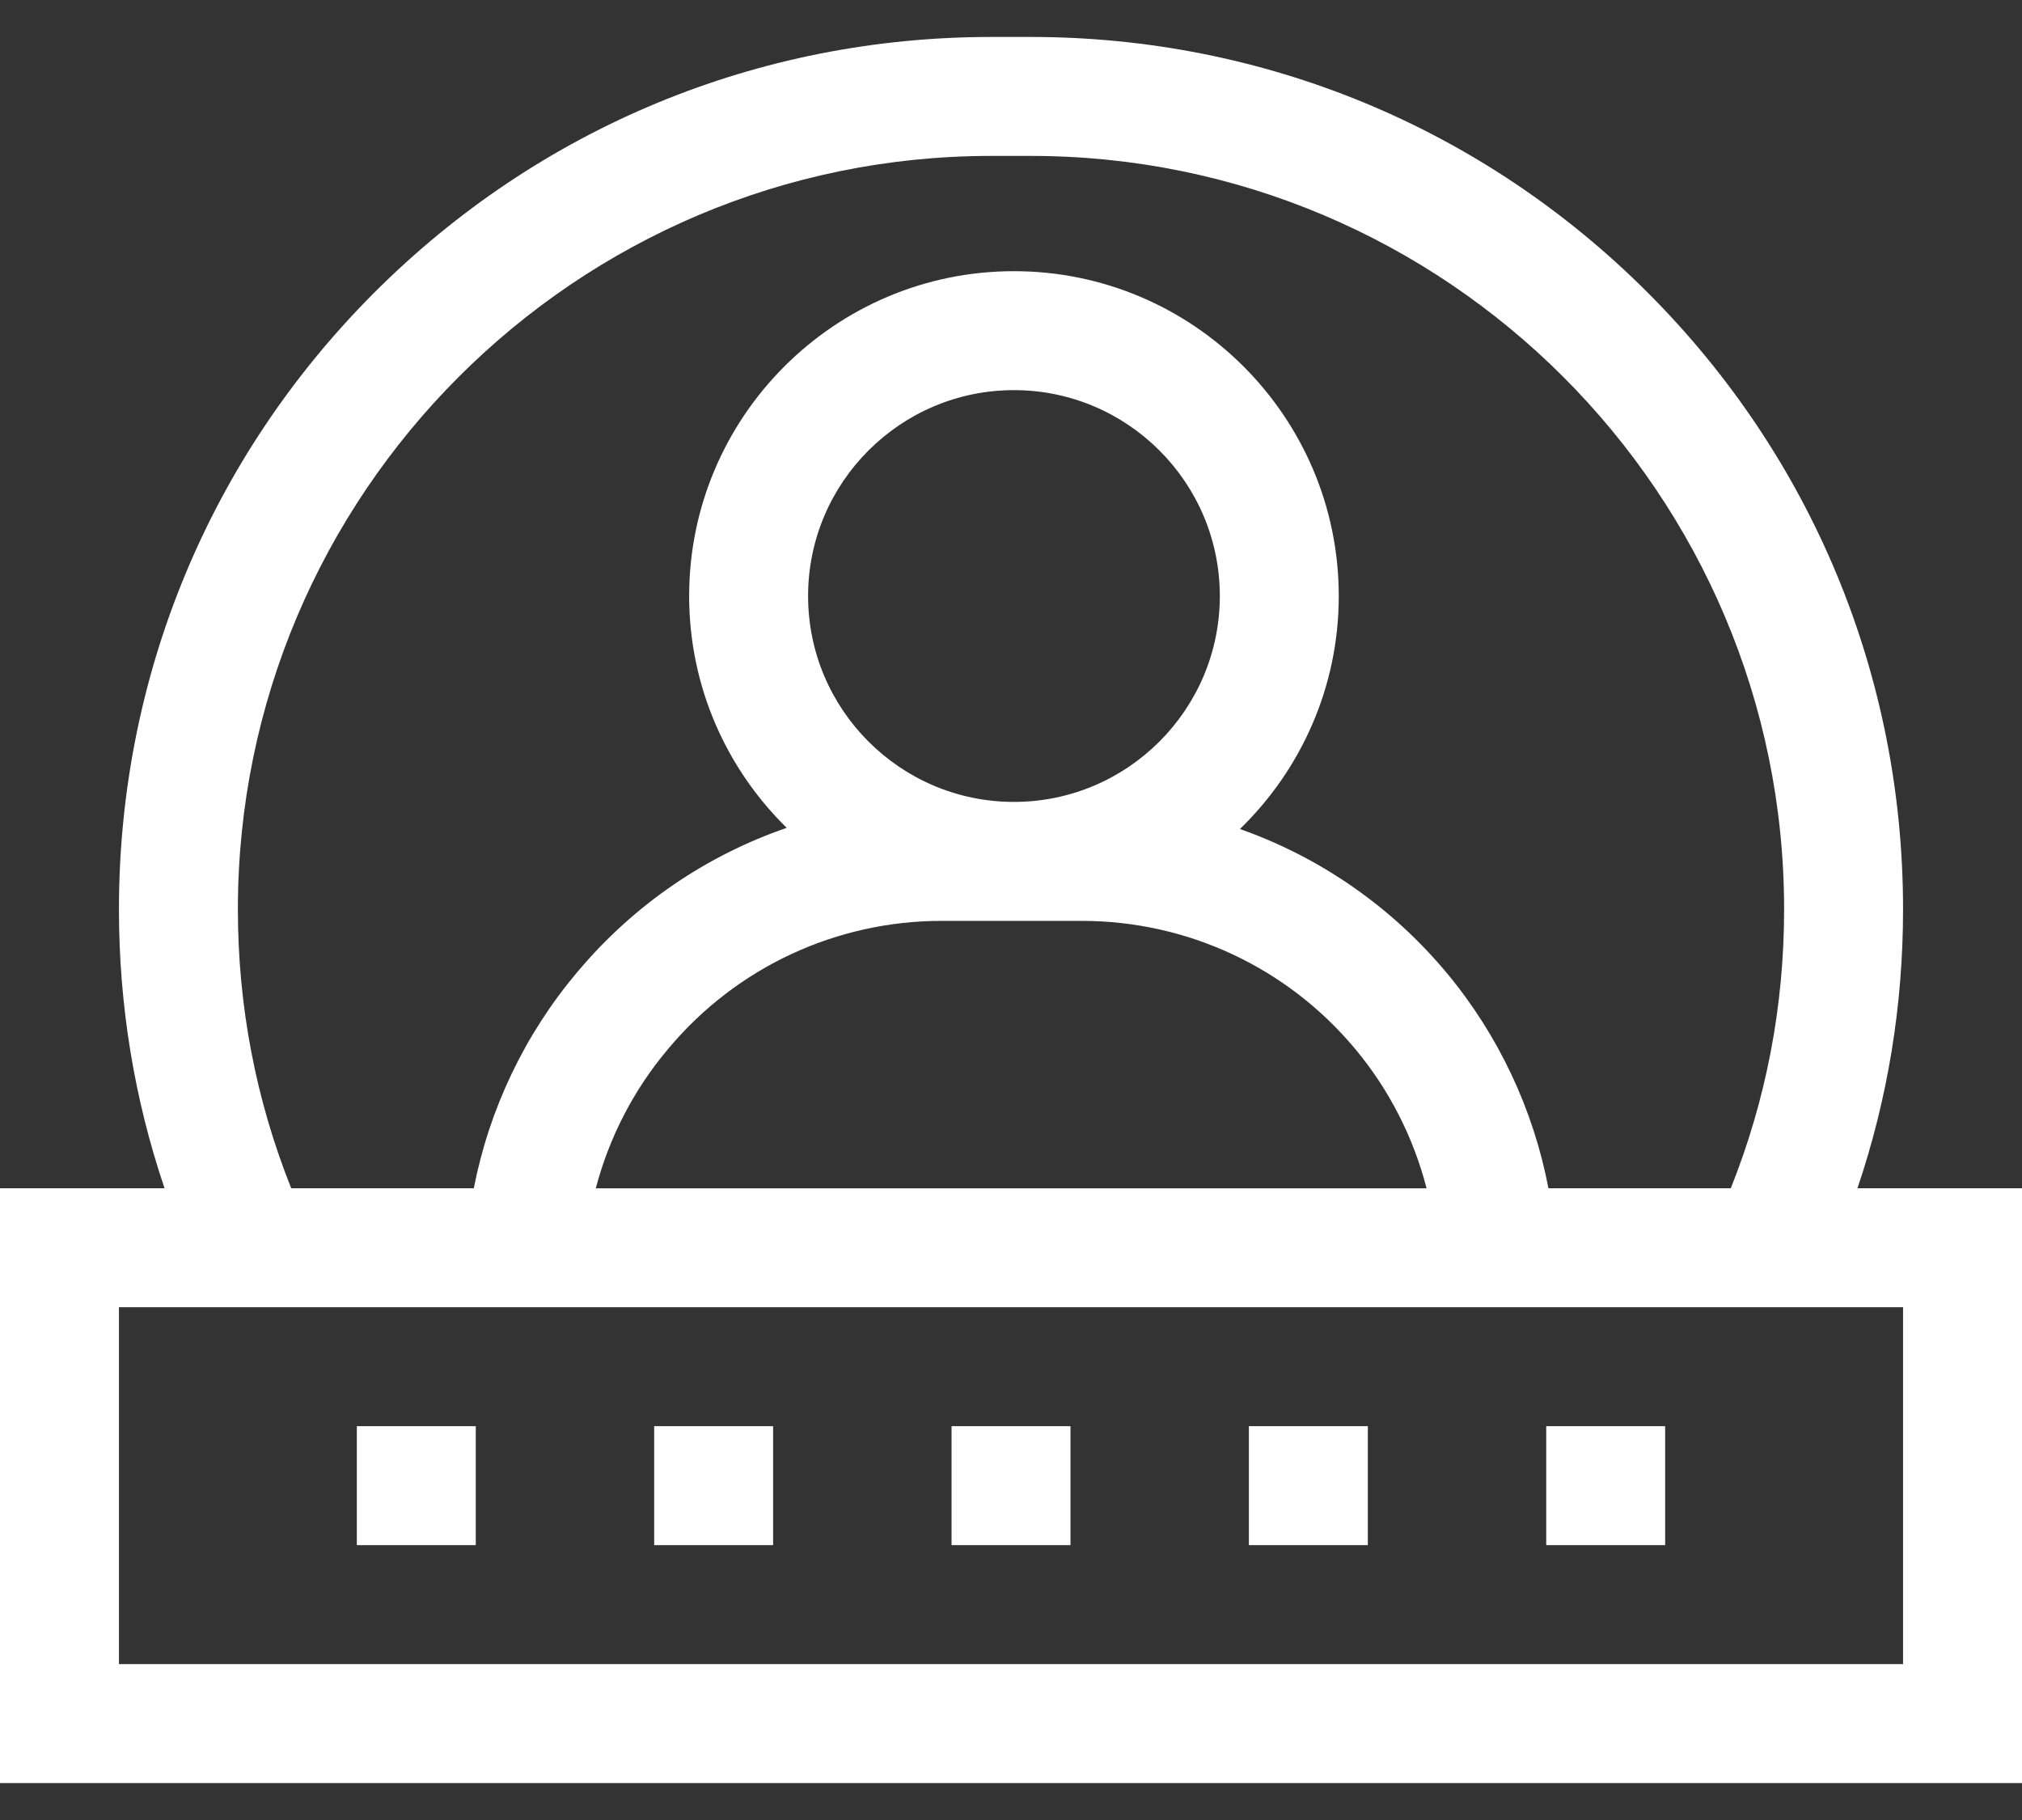
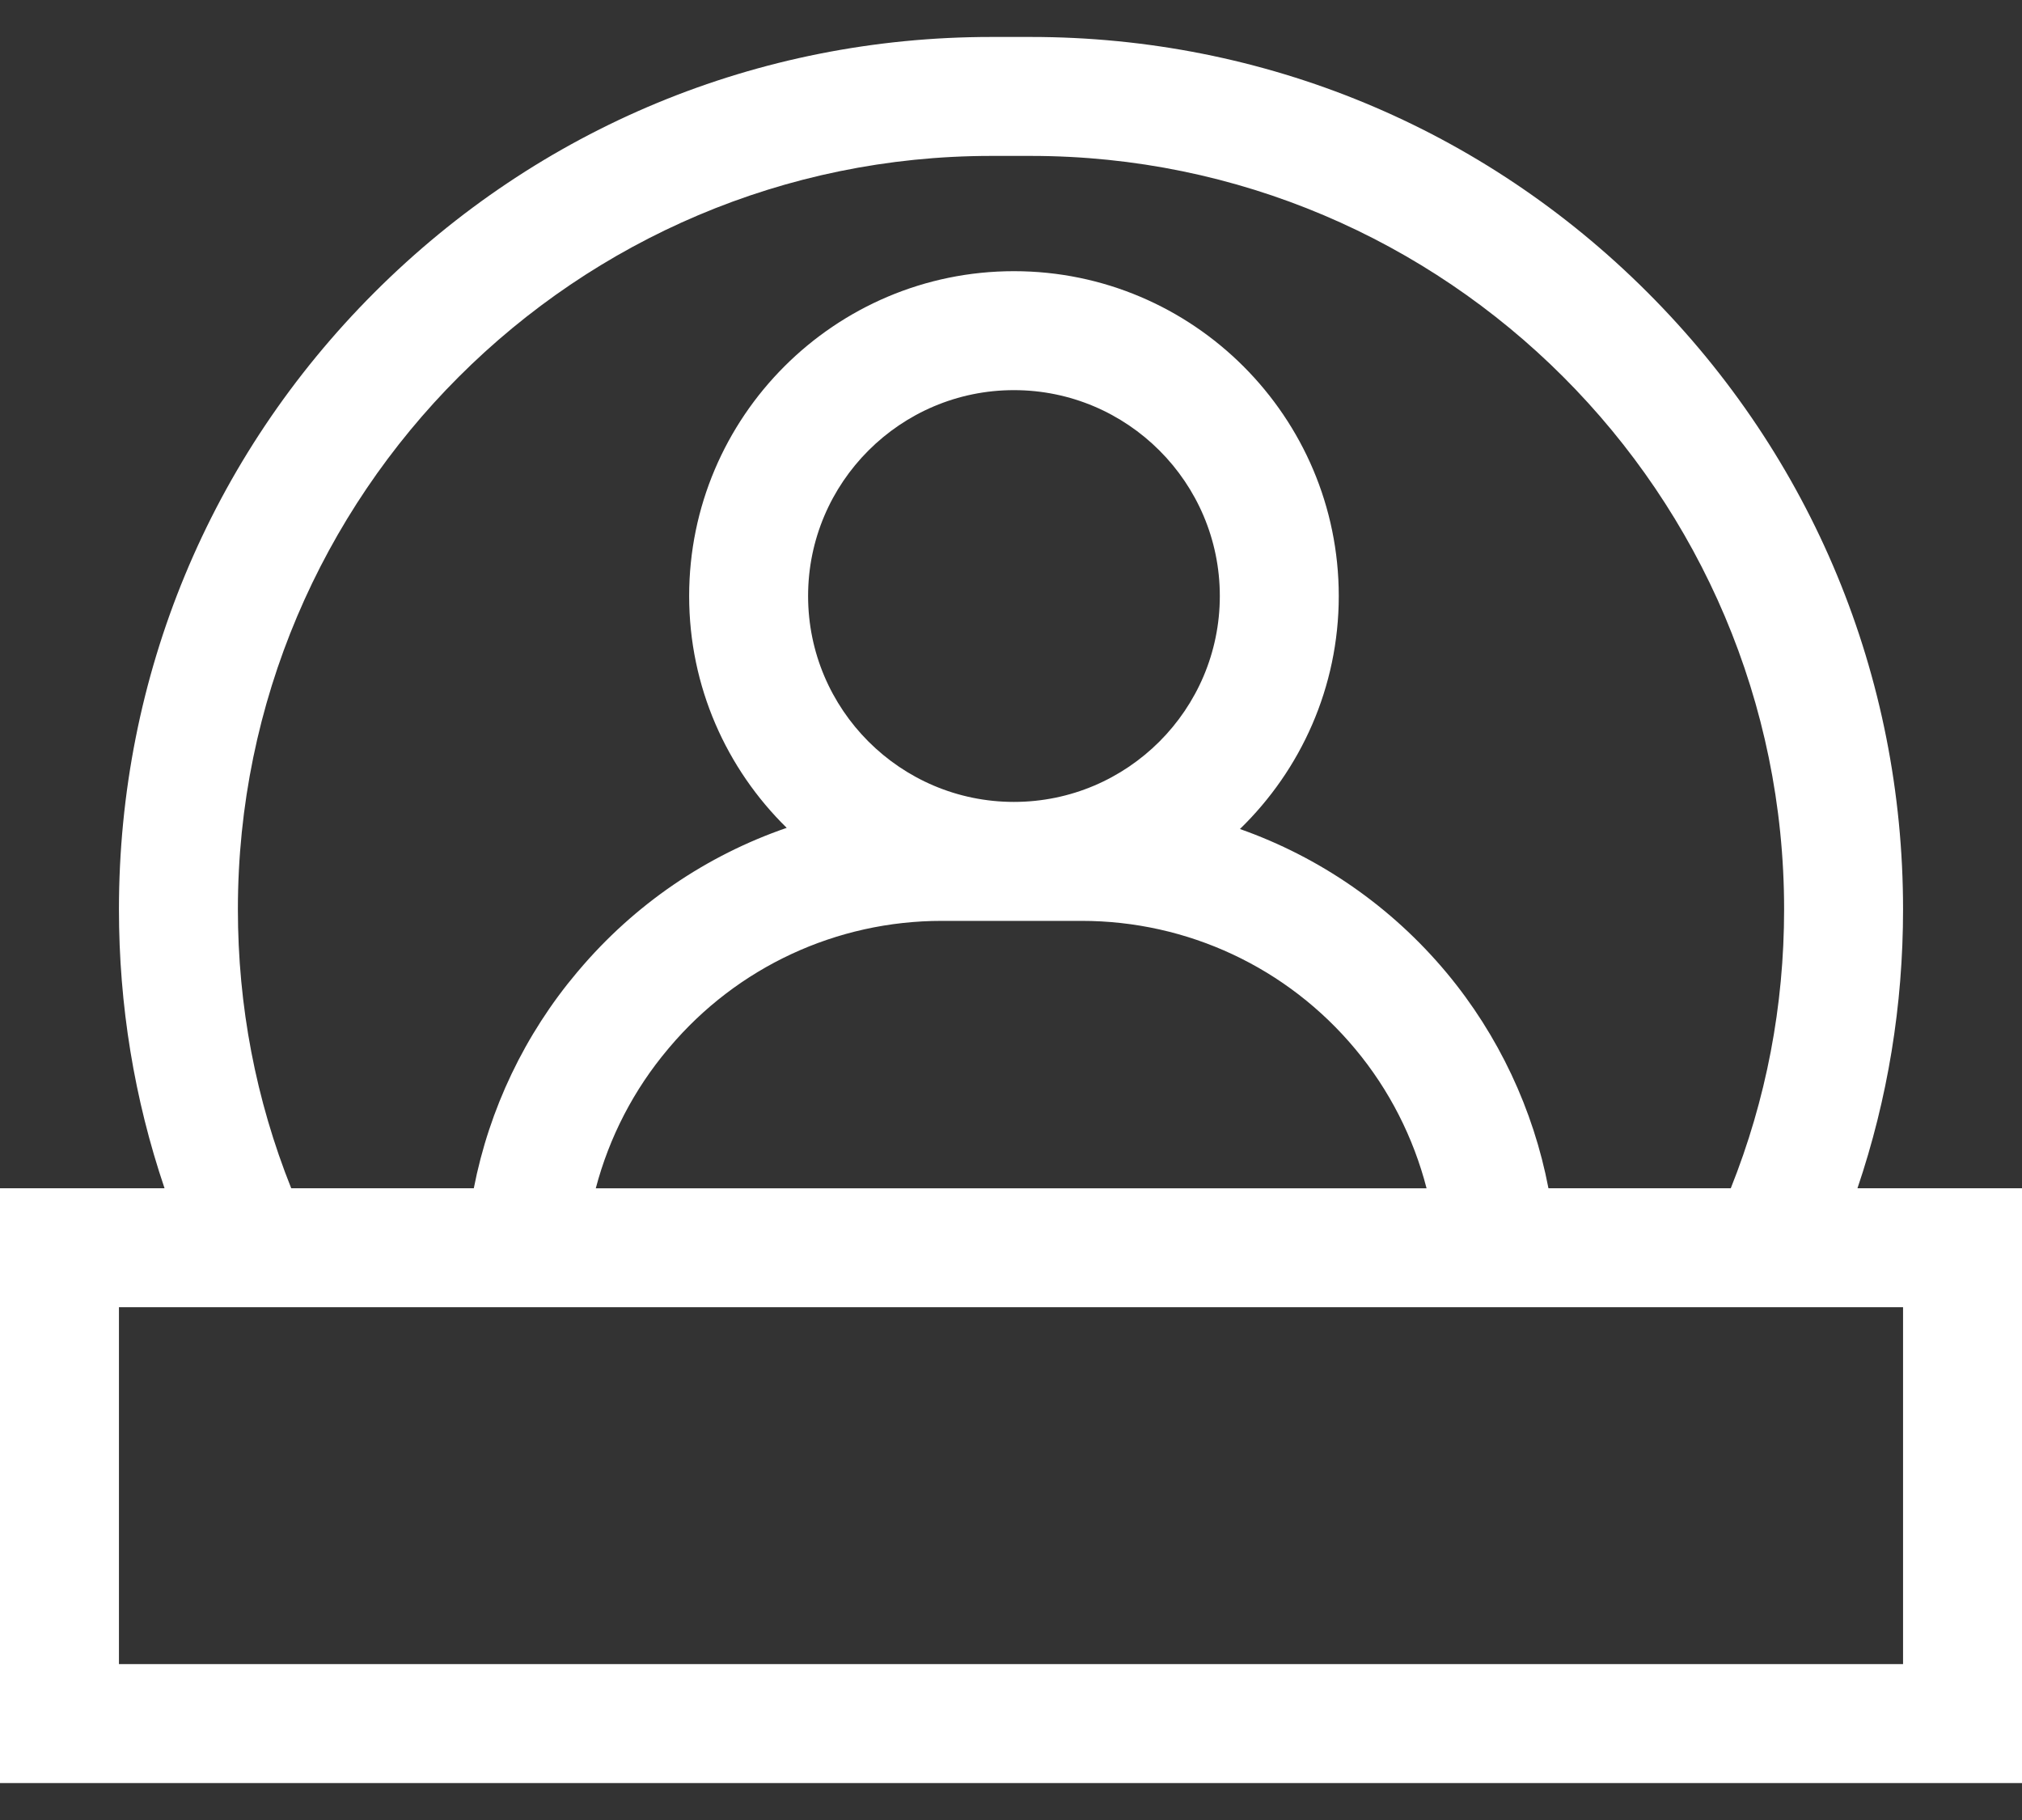
<svg xmlns="http://www.w3.org/2000/svg" width="40" height="36" viewBox="0 0 40 36" fill="none">
  <rect x="0" y="0" width="40" height="36" fill="#333333" stroke="none" />
  <path d="M36.745 23.504C37.344 21.735 37.647 19.886 37.647 17.986C37.647 13.377 35.852 9.044 32.593 5.785C29.334 2.526 25.001 0.731 20.392 0.731H19.608C14.999 0.731 10.666 2.526 7.407 5.785C4.148 9.044 2.353 13.377 2.353 17.986C2.353 19.886 2.656 21.735 3.255 23.504H0V35.269H40V23.504H36.745ZM4.706 17.986C4.706 9.769 11.391 3.084 19.608 3.084H20.392C28.609 3.084 35.294 9.769 35.294 17.986C35.294 19.899 34.939 21.752 34.239 23.504H30.632C30.334 21.947 29.645 20.476 28.62 19.245C27.521 17.927 26.105 16.954 24.529 16.398C25.733 15.229 26.484 13.595 26.484 11.789C26.484 8.246 23.601 5.364 20.058 5.364C16.515 5.364 13.633 8.246 13.633 11.789C13.633 13.584 14.373 15.208 15.563 16.375C13.979 16.92 12.553 17.886 11.445 19.199L11.419 19.229C10.379 20.462 9.678 21.938 9.373 23.504H5.761C5.061 21.752 4.706 19.899 4.706 17.986ZM20.058 15.862C17.813 15.862 15.986 14.035 15.986 11.789C15.986 9.544 17.813 7.717 20.058 7.717C22.304 7.717 24.131 9.544 24.131 11.789C24.131 14.035 22.304 15.862 20.058 15.862ZM21.395 18.215C23.494 18.215 25.469 19.139 26.812 20.752C27.484 21.557 27.962 22.501 28.221 23.505H11.786C12.051 22.497 12.537 21.553 13.218 20.747L13.243 20.717C14.586 19.127 16.549 18.215 18.63 18.215H21.395V18.215ZM37.647 32.916H2.353V25.857H37.647V32.916Z" fill="white" />
-   <path d="M18.824 28.21H21.177V30.563H18.824V28.21Z" fill="white" />
-   <path d="M12.941 28.21H15.294V30.563H12.941V28.21Z" fill="white" />
-   <path d="M7.059 28.21H9.412V30.563H7.059V28.21Z" fill="white" />
-   <path d="M24.706 28.21H27.059V30.563H24.706V28.21Z" fill="white" />
-   <path d="M30.588 28.21H32.941V30.563H30.588V28.21Z" fill="white" />
</svg>